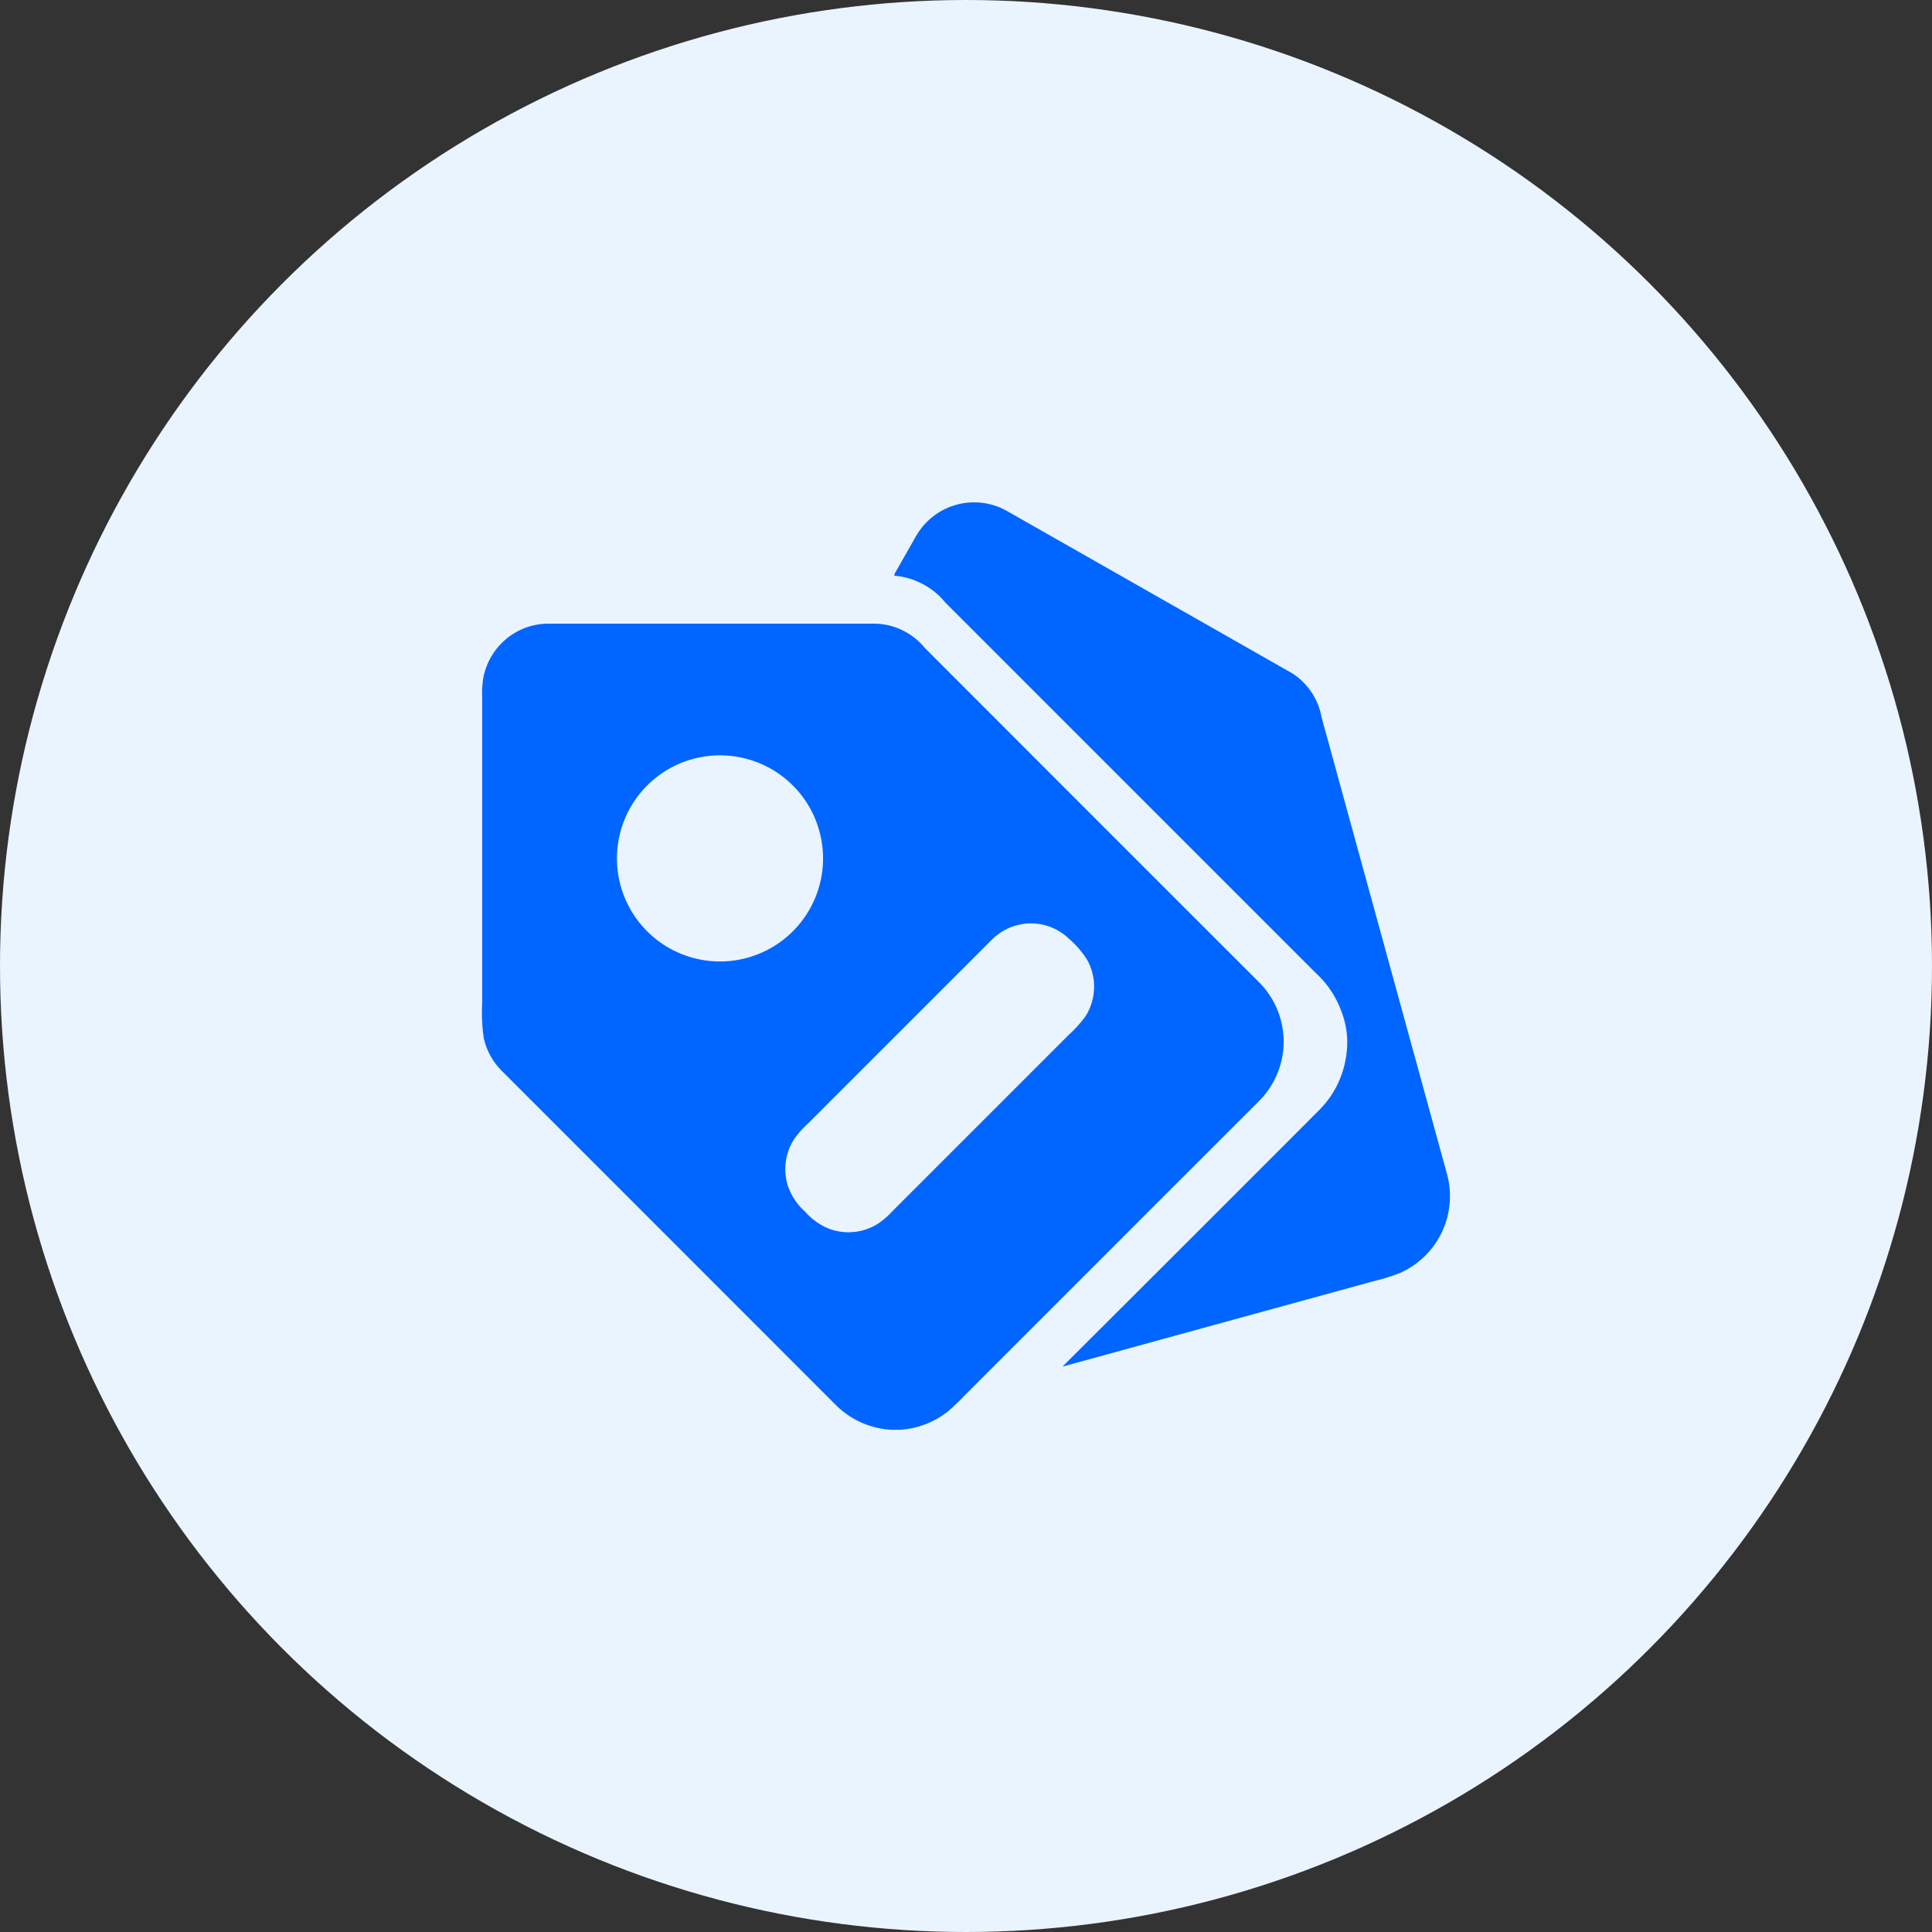
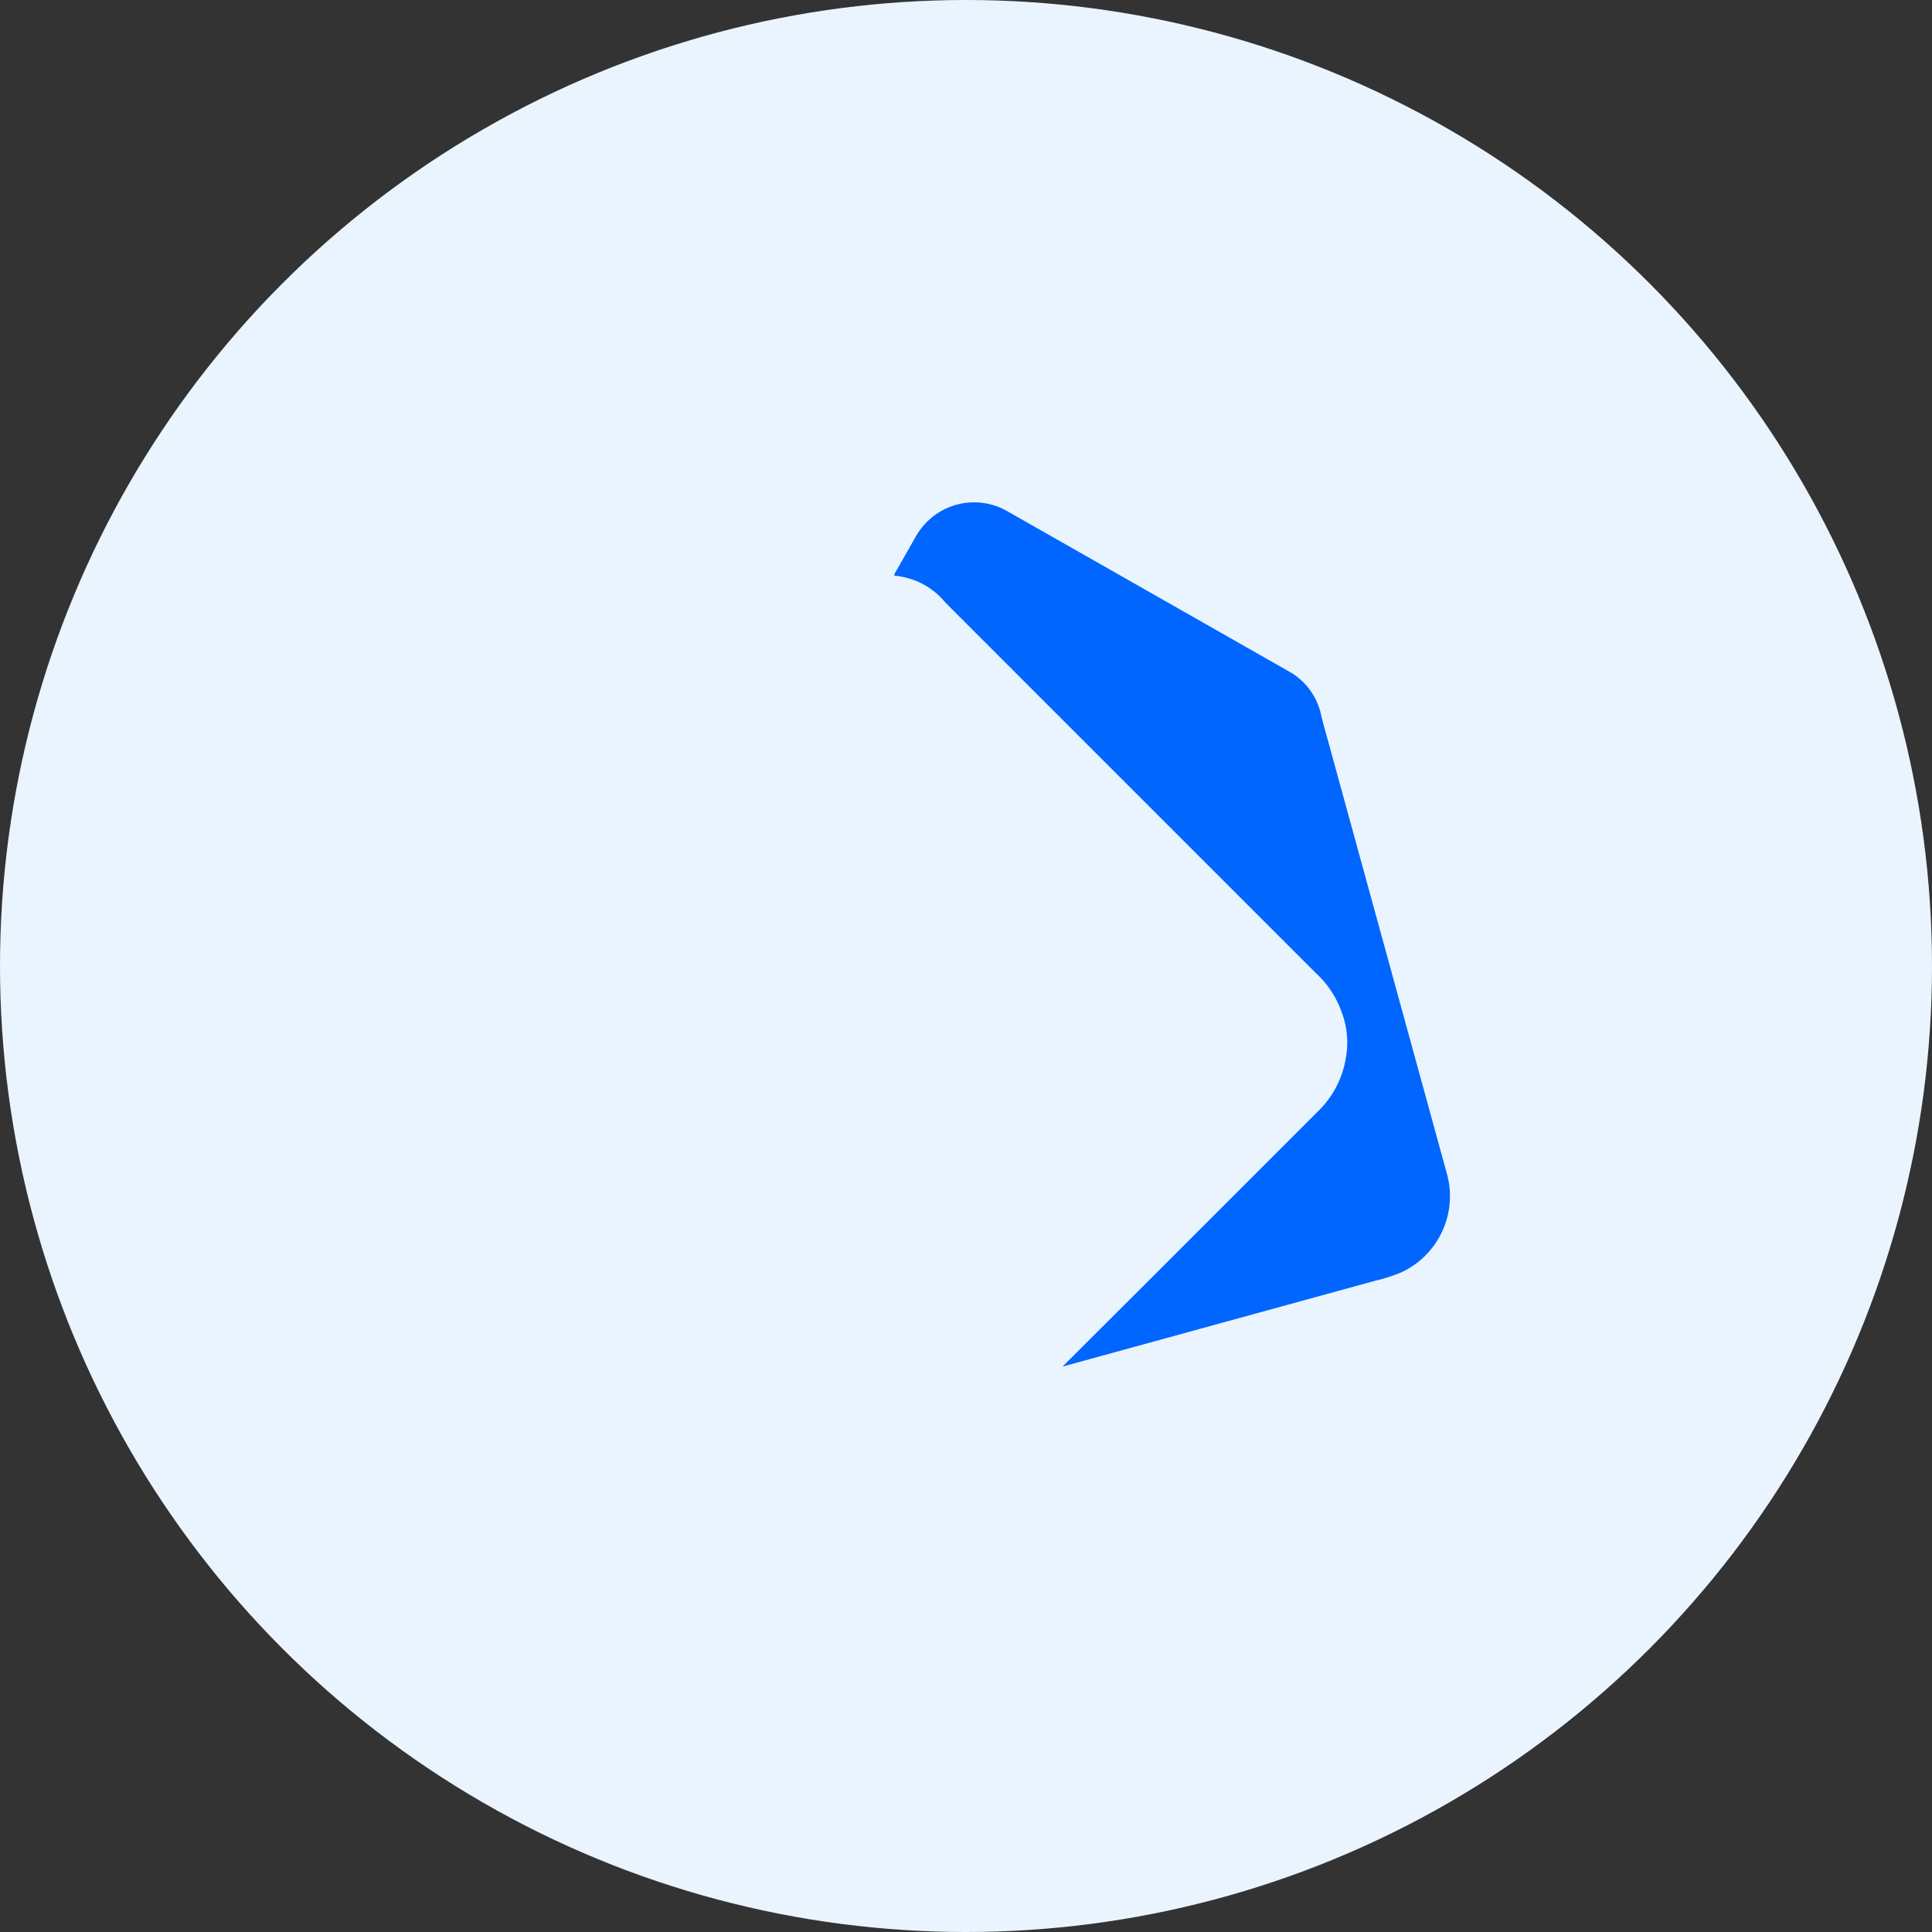
<svg xmlns="http://www.w3.org/2000/svg" width="100" height="100" viewBox="0 0 100 100">
  <rect x="0" y="0" width="100" height="100" fill="#333333" stroke="none" />
  <defs>
    <style>.a{fill:#eaf4ff;}.b{fill:#06f;}</style>
  </defs>
  <g transform="translate(-1385 -4403)">
    <circle class="a" cx="50" cy="50" r="50" transform="translate(1385 4403)" />
    <g transform="translate(1409.021 4428.085)">
      <path class="b" d="M457.141,2.1a3.455,3.455,0,0,1,4.349-.71q7.367,4.19,14.733,8.384a3.419,3.419,0,0,1,1.444,1.989c.148.652.346,1.292.517,1.938q3.02,11,6.041,22a4.348,4.348,0,0,1-2.394,5.083,8.735,8.735,0,0,1-1.329.423q-8.092,2.221-16.184,4.443,6.657-6.637,13.3-13.291a4.9,4.9,0,0,0,1.36-2.648,4.434,4.434,0,0,0-.216-2.427,4.978,4.978,0,0,0-1.327-2q-9.59-9.59-19.18-19.181a3.812,3.812,0,0,0-2.645-1.389.487.487,0,0,1,.087-.222c.315-.547.625-1.1.937-1.644a4.072,4.072,0,0,1,.509-.755Z" transform="translate(-433.345)" />
-       <path class="b" d="M2.169,135.409a3.437,3.437,0,0,1,2.188-.8q8.394,0,16.787,0a3.418,3.418,0,0,1,2.7,1.252q8.662,8.675,17.334,17.339a4.352,4.352,0,0,1-.094,6.182q-7.605,7.6-15.207,15.207a11.4,11.4,0,0,1-.832.794,4.432,4.432,0,0,1-2.5.951h-.427a4.408,4.408,0,0,1-2.839-1.245Q10.6,166.406,1.922,157.727a3.46,3.46,0,0,1-.9-1.651,8.85,8.85,0,0,1-.086-1.794V138.39a4.849,4.849,0,0,1,.055-.949,3.454,3.454,0,0,1,1.181-2.032m10.563,6.041a5.334,5.334,0,0,0-1.447,10.271,5.334,5.334,0,1,0,1.447-10.271m16.129,8.717a2.845,2.845,0,0,0-1.556.808l-9.494,9.493a4.648,4.648,0,0,0-.762.873,2.847,2.847,0,0,0-.258,2.461,3.1,3.1,0,0,0,.855,1.237,3.219,3.219,0,0,0,1.272.9,2.859,2.859,0,0,0,2.546-.3,4.873,4.873,0,0,0,.776-.693l9.052-9.052a6.2,6.2,0,0,0,.87-.965,2.858,2.858,0,0,0,.086-2.916,4.971,4.971,0,0,0-.948-1.1,2.848,2.848,0,0,0-2.438-.751Z" transform="translate(0 -127.414)" />
    </g>
  </g>
</svg>